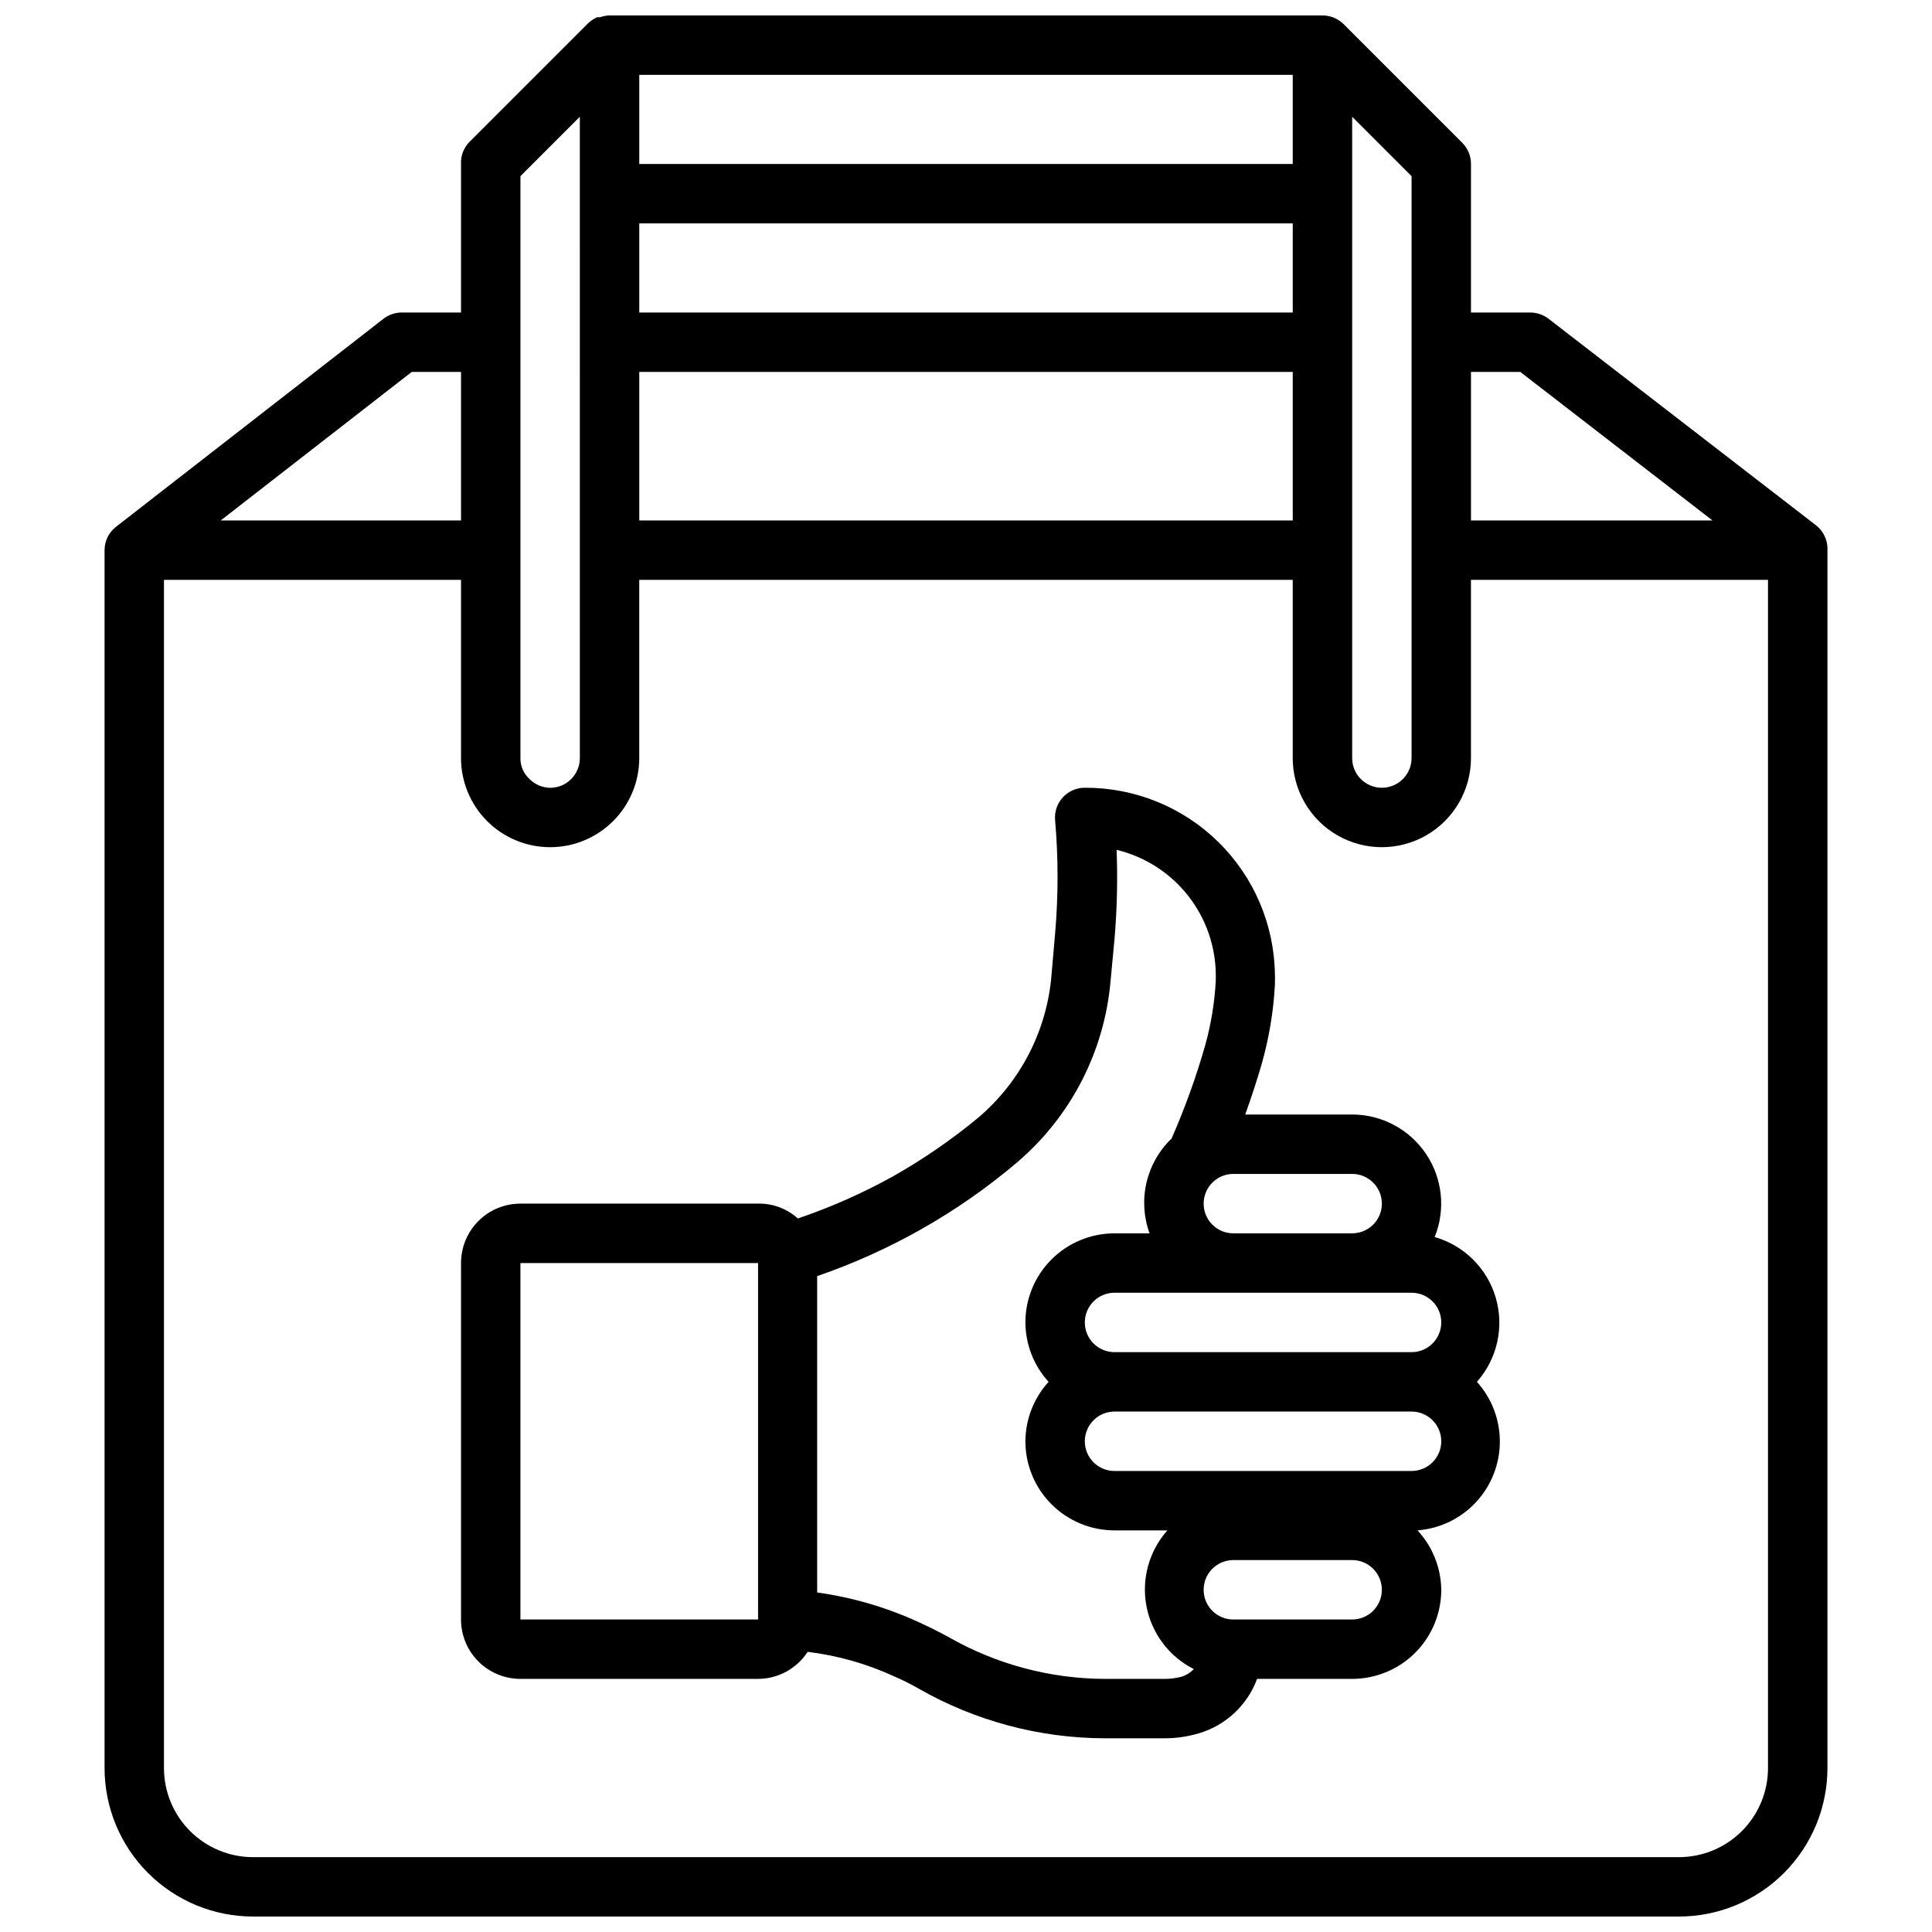
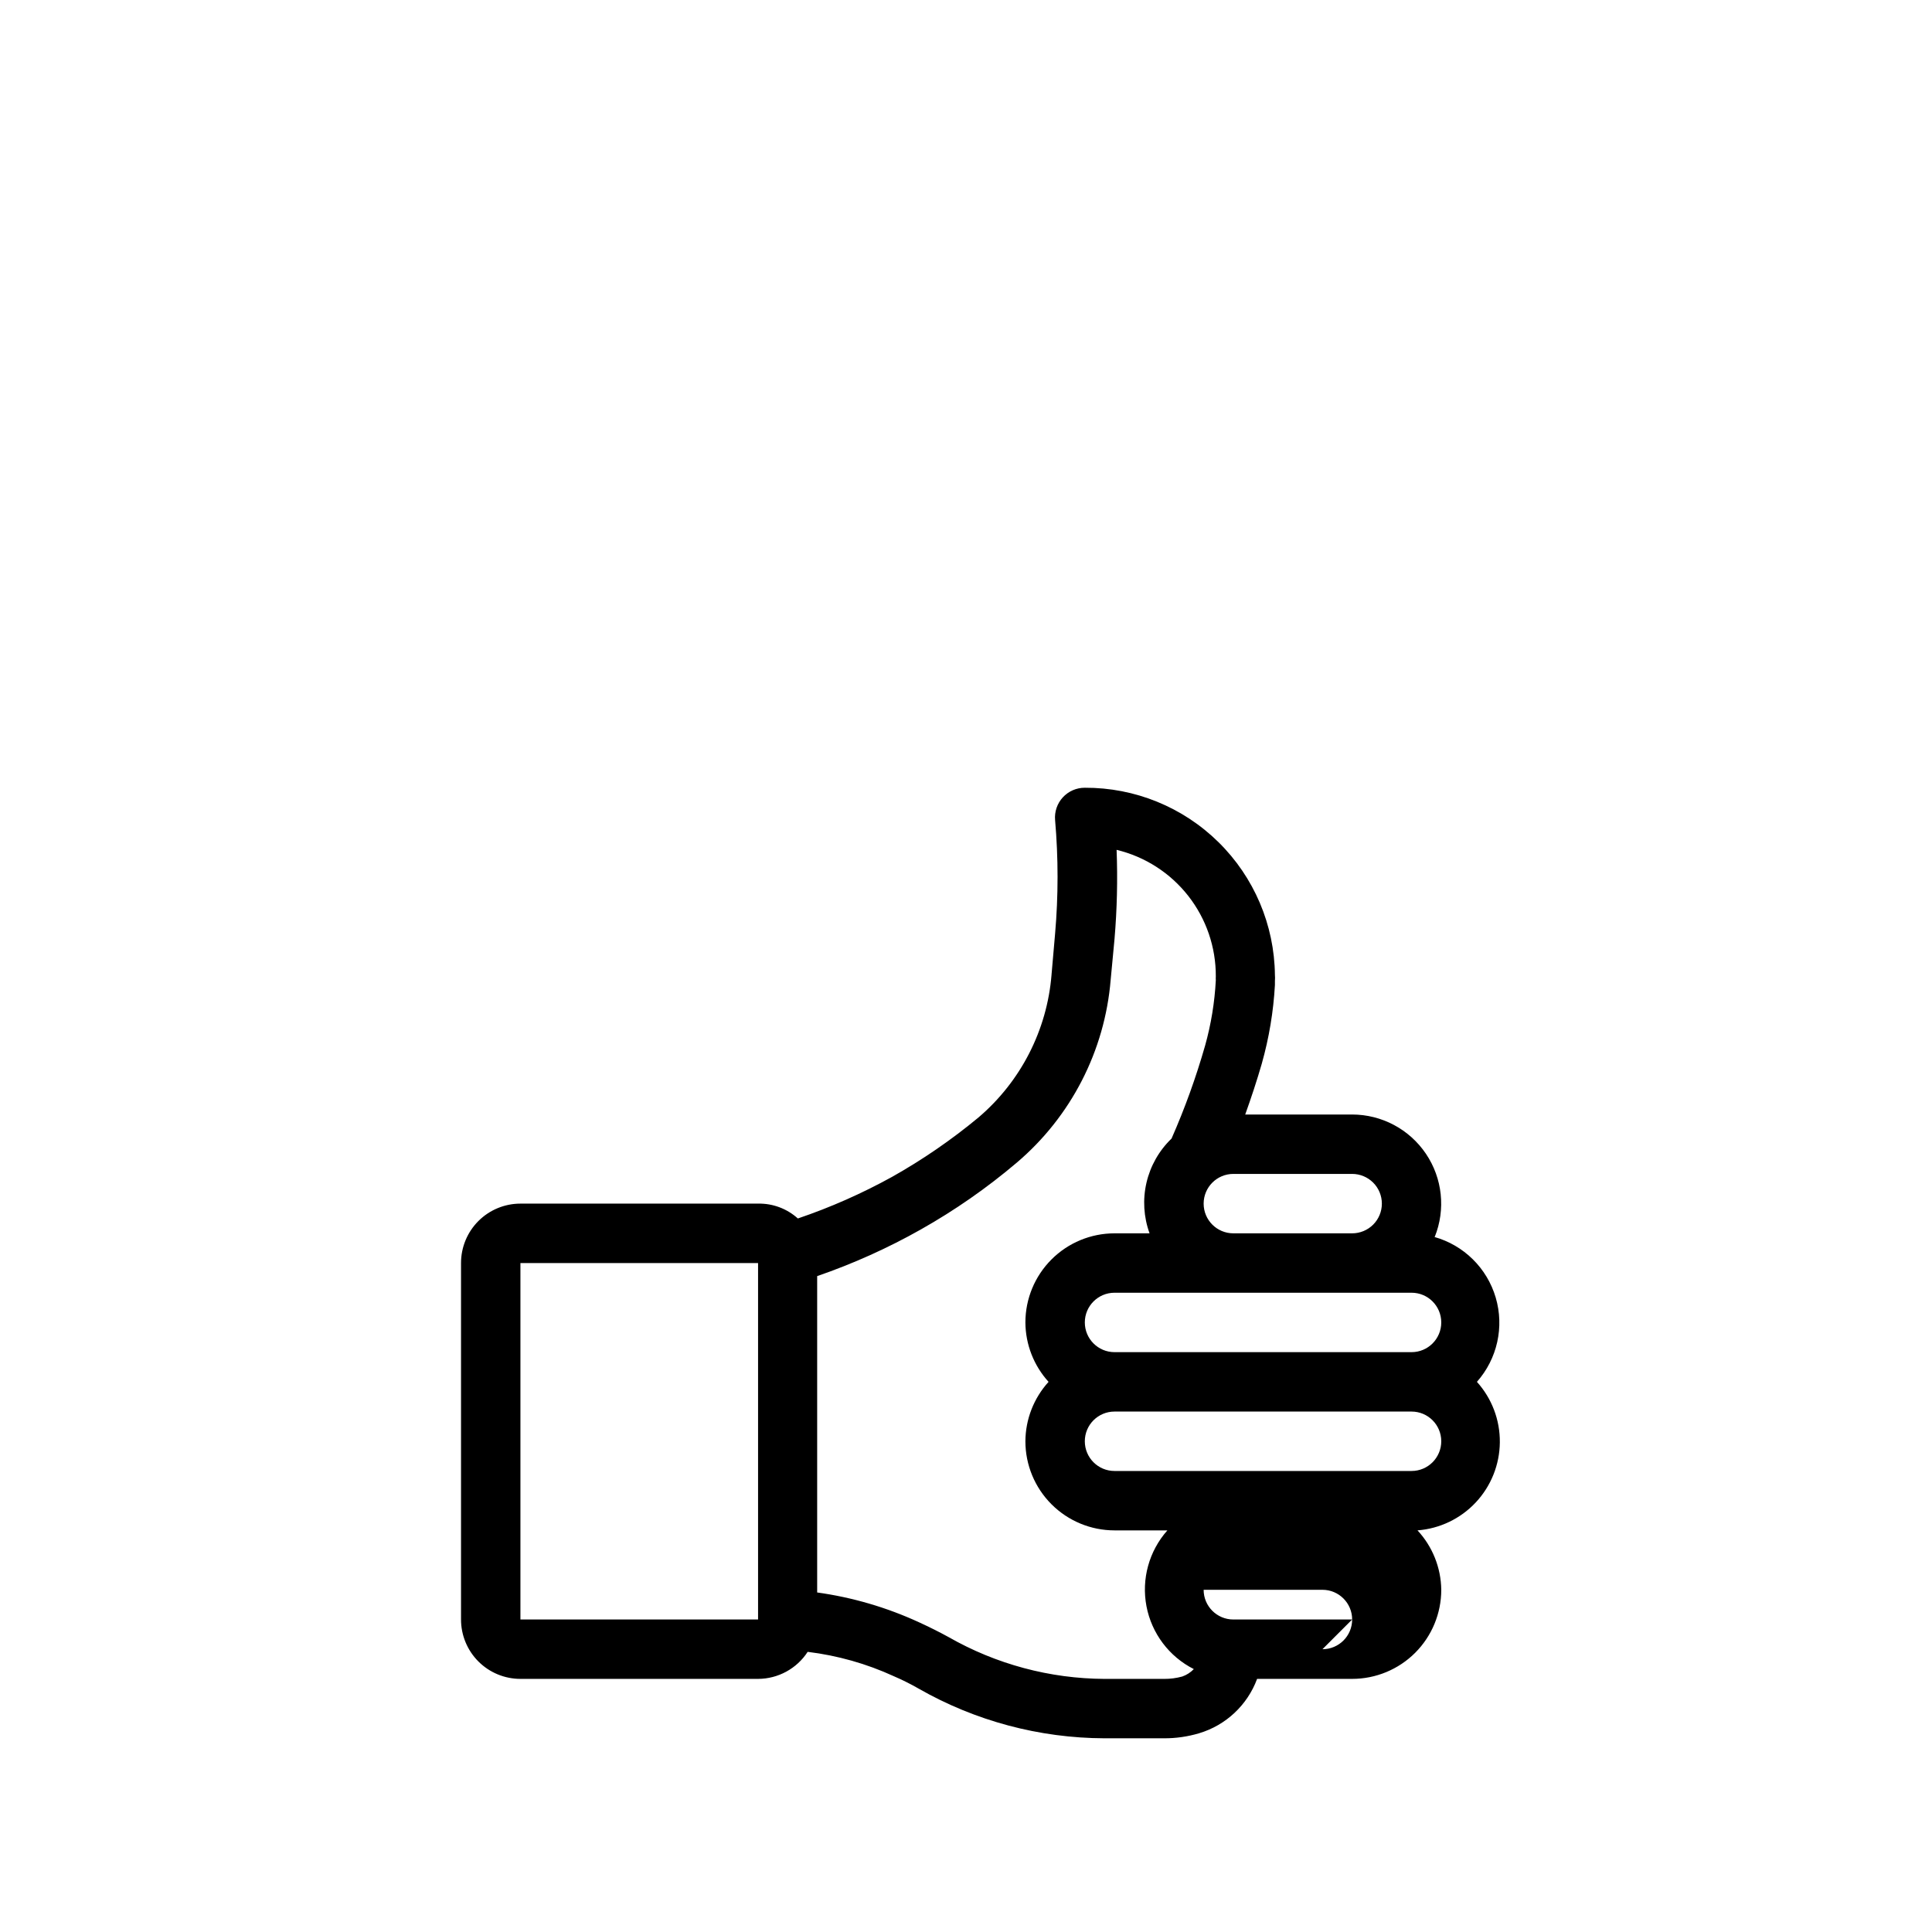
<svg xmlns="http://www.w3.org/2000/svg" width="800px" height="800px" version="1.1" viewBox="144 144 512 512">
  <defs>
    <clipPath id="a">
      <path d="m171 148.09h458v503.81h-458z" />
    </clipPath>
  </defs>
-   <path d="m524.22 471.79c2.926-7.277 2.055-15.527-2.332-22.027s-11.711-10.398-19.551-10.406h-28.34c1.574-4.41 3.07-8.895 4.41-13.539h-0.004c1.914-6.781 3.074-13.75 3.465-20.785v-1.102c0.043-0.523 0.043-1.051 0-1.574-0.145-13.242-5.523-25.895-14.965-35.184-9.438-9.293-22.172-14.473-35.414-14.41-2.219-0.008-4.336 0.918-5.836 2.551-1.496 1.633-2.238 3.824-2.039 6.031 0.867 10.004 0.867 20.066 0 30.07l-0.945 10.863h0.004c-1.18 14.691-8.148 28.309-19.367 37.863-7.148 5.926-14.816 11.195-22.906 15.746-7.977 4.402-16.328 8.094-24.957 11.02-2.887-2.606-6.656-4.016-10.547-3.934h-62.977c-4.176 0-8.18 1.656-11.133 4.609-2.953 2.953-4.609 6.957-4.609 11.133v94.465c0 4.176 1.656 8.18 4.609 11.133s6.957 4.609 11.133 4.609h62.977c5.309-0.016 10.254-2.711 13.145-7.164 7.898 0.961 15.602 3.137 22.832 6.457 2.266 0.977 4.473 2.078 6.609 3.305 14.992 8.559 31.941 13.09 49.203 13.148h15.742c3.172 0.02 6.328-0.434 9.367-1.34 7.094-2.129 12.777-7.461 15.352-14.406h25.191c6.262 0 12.27-2.488 16.699-6.914 4.426-4.43 6.914-10.438 6.914-16.699-0.074-5.848-2.32-11.457-6.297-15.746 5.898-0.449 11.414-3.098 15.453-7.418 4.039-4.32 6.312-10 6.367-15.914 0.055-5.914-2.113-11.633-6.074-16.027 5.398-6.094 7.281-14.539 4.977-22.348-2.305-7.812-8.469-13.883-16.312-16.066zm-6.141 30.543h-78.719c-4.348 0-7.871-3.527-7.871-7.875 0-4.348 3.523-7.871 7.871-7.871h78.719c4.348 0 7.871 3.523 7.871 7.871 0 4.348-3.523 7.875-7.871 7.875zm-7.871-39.359c0 2.086-0.828 4.09-2.305 5.566-1.477 1.473-3.481 2.305-5.566 2.305h-31.488c-4.348 0-7.871-3.523-7.871-7.871 0-4.348 3.523-7.875 7.871-7.875h31.488c2.086 0 4.09 0.832 5.566 2.309 1.477 1.473 2.305 3.477 2.305 5.566zm-228.29 110.21v-94.465h62.977v94.465zm175.39 15.113c-1.566 0.43-3.184 0.641-4.805 0.629h-15.742c-14.531-0.062-28.797-3.887-41.406-11.098-2.441-1.34-4.961-2.598-7.871-3.938h-0.004c-8.539-3.926-17.609-6.578-26.922-7.871v-83.836c9.516-3.277 18.711-7.414 27.473-12.359 9.02-5.086 17.535-11.016 25.43-17.715 14.371-12.207 23.316-29.617 24.875-48.41l1.023-10.863c0.668-7.856 0.852-15.742 0.551-23.617 7.519 1.809 14.207 6.106 18.98 12.191 4.773 6.09 7.348 13.609 7.312 21.344-0.023 0.34-0.023 0.684 0 1.023-0.305 5.859-1.254 11.668-2.836 17.316-2.402 8.406-5.375 16.641-8.895 24.641-3.301 3.172-5.606 7.234-6.641 11.691-1.035 4.457-0.75 9.121 0.816 13.422h-9.289c-6.266 0-12.27 2.488-16.699 6.918-4.43 4.426-6.918 10.434-6.918 16.695 0.035 5.828 2.223 11.434 6.141 15.746-3.918 4.312-6.106 9.918-6.141 15.742 0 6.266 2.488 12.273 6.918 16.699 4.43 4.43 10.434 6.918 16.699 6.918h14.012c-4.867 5.481-6.914 12.906-5.543 20.105s6.008 13.352 12.547 16.656c-0.852 0.887-1.906 1.562-3.066 1.969zm45.027-15.113h-31.488c-4.348 0-7.871-3.523-7.871-7.871s3.523-7.875 7.871-7.875h31.488c4.348 0 7.871 3.527 7.871 7.875s-3.523 7.871-7.871 7.871zm15.742-39.359h-78.719c-4.348 0-7.871-3.527-7.871-7.875 0-4.348 3.523-7.871 7.871-7.871h78.719c4.348 0 7.871 3.523 7.871 7.871 0 4.348-3.523 7.875-7.871 7.875z" />
+   <path d="m524.22 471.79c2.926-7.277 2.055-15.527-2.332-22.027s-11.711-10.398-19.551-10.406h-28.34c1.574-4.41 3.07-8.895 4.41-13.539h-0.004c1.914-6.781 3.074-13.75 3.465-20.785v-1.102c0.043-0.523 0.043-1.051 0-1.574-0.145-13.242-5.523-25.895-14.965-35.184-9.438-9.293-22.172-14.473-35.414-14.41-2.219-0.008-4.336 0.918-5.836 2.551-1.496 1.633-2.238 3.824-2.039 6.031 0.867 10.004 0.867 20.066 0 30.07l-0.945 10.863h0.004c-1.18 14.691-8.148 28.309-19.367 37.863-7.148 5.926-14.816 11.195-22.906 15.746-7.977 4.402-16.328 8.094-24.957 11.02-2.887-2.606-6.656-4.016-10.547-3.934h-62.977c-4.176 0-8.18 1.656-11.133 4.609-2.953 2.953-4.609 6.957-4.609 11.133v94.465c0 4.176 1.656 8.18 4.609 11.133s6.957 4.609 11.133 4.609h62.977c5.309-0.016 10.254-2.711 13.145-7.164 7.898 0.961 15.602 3.137 22.832 6.457 2.266 0.977 4.473 2.078 6.609 3.305 14.992 8.559 31.941 13.09 49.203 13.148h15.742c3.172 0.02 6.328-0.434 9.367-1.34 7.094-2.129 12.777-7.461 15.352-14.406h25.191c6.262 0 12.27-2.488 16.699-6.914 4.426-4.43 6.914-10.438 6.914-16.699-0.074-5.848-2.32-11.457-6.297-15.746 5.898-0.449 11.414-3.098 15.453-7.418 4.039-4.32 6.312-10 6.367-15.914 0.055-5.914-2.113-11.633-6.074-16.027 5.398-6.094 7.281-14.539 4.977-22.348-2.305-7.812-8.469-13.883-16.312-16.066zm-6.141 30.543h-78.719c-4.348 0-7.871-3.527-7.871-7.875 0-4.348 3.523-7.871 7.871-7.871h78.719c4.348 0 7.871 3.523 7.871 7.871 0 4.348-3.523 7.875-7.871 7.875zm-7.871-39.359c0 2.086-0.828 4.09-2.305 5.566-1.477 1.473-3.481 2.305-5.566 2.305h-31.488c-4.348 0-7.871-3.523-7.871-7.871 0-4.348 3.523-7.875 7.871-7.875h31.488c2.086 0 4.09 0.832 5.566 2.309 1.477 1.473 2.305 3.477 2.305 5.566zm-228.29 110.21v-94.465h62.977v94.465zm175.39 15.113c-1.566 0.43-3.184 0.641-4.805 0.629h-15.742c-14.531-0.062-28.797-3.887-41.406-11.098-2.441-1.34-4.961-2.598-7.871-3.938h-0.004c-8.539-3.926-17.609-6.578-26.922-7.871v-83.836c9.516-3.277 18.711-7.414 27.473-12.359 9.02-5.086 17.535-11.016 25.43-17.715 14.371-12.207 23.316-29.617 24.875-48.41l1.023-10.863c0.668-7.856 0.852-15.742 0.551-23.617 7.519 1.809 14.207 6.106 18.98 12.191 4.773 6.09 7.348 13.609 7.312 21.344-0.023 0.34-0.023 0.684 0 1.023-0.305 5.859-1.254 11.668-2.836 17.316-2.402 8.406-5.375 16.641-8.895 24.641-3.301 3.172-5.606 7.234-6.641 11.691-1.035 4.457-0.75 9.121 0.816 13.422h-9.289c-6.266 0-12.27 2.488-16.699 6.918-4.43 4.426-6.918 10.434-6.918 16.695 0.035 5.828 2.223 11.434 6.141 15.746-3.918 4.312-6.106 9.918-6.141 15.742 0 6.266 2.488 12.273 6.918 16.699 4.43 4.43 10.434 6.918 16.699 6.918h14.012c-4.867 5.481-6.914 12.906-5.543 20.105s6.008 13.352 12.547 16.656c-0.852 0.887-1.906 1.562-3.066 1.969zm45.027-15.113h-31.488c-4.348 0-7.871-3.523-7.871-7.871h31.488c4.348 0 7.871 3.527 7.871 7.875s-3.523 7.871-7.871 7.871zm15.742-39.359h-78.719c-4.348 0-7.871-3.527-7.871-7.875 0-4.348 3.523-7.871 7.871-7.871h78.719c4.348 0 7.871 3.523 7.871 7.871 0 4.348-3.523 7.875-7.871 7.875z" />
  <g clip-path="url(#a)">
-     <path d="m625.22 283.18-70.848-54.711-0.004 0.004c-1.371-1.066-3.062-1.648-4.801-1.656h-15.742v-39.359c0.012-2.09-0.812-4.102-2.285-5.59l-31.488-31.488c-1.484-1.473-3.496-2.293-5.59-2.281h-189.4c-0.723 0.082-1.438 0.242-2.125 0.473-0.234-0.035-0.473-0.035-0.711 0-0.82 0.395-1.59 0.898-2.281 1.496l-31.488 31.488c-1.555 1.562-2.383 3.703-2.281 5.902v39.359h-15.746c-1.738 0.008-3.426 0.59-4.801 1.656l-70.848 55.105v-0.004c-1.934 1.488-3.066 3.785-3.07 6.219v322.75c0 10.438 4.144 20.449 11.527 27.832 7.383 7.383 17.395 11.527 27.832 11.527h377.86c10.441 0 20.453-4.144 27.832-11.527 7.383-7.383 11.531-17.395 11.531-27.832v-322.75c0.117-2.574-1.027-5.043-3.07-6.613zm-78.328-40.617 50.934 39.359h-64v-39.359zm-44.555-67.621 15.742 15.742v154.21c0 4.348-3.523 7.871-7.871 7.871-4.348 0-7.871-3.523-7.871-7.871zm-15.746 106.98h-173.18v-39.359h173.18zm0-55.105h-173.18v-23.613h173.18zm0-39.359h-173.18v-23.617h173.18zm-204.67 3.227 15.742-15.742 0.004 169.96c0 2.086-0.832 4.09-2.309 5.566-1.477 1.477-3.477 2.305-5.566 2.305-2.113-0.027-4.129-0.906-5.59-2.441-1.484-1.41-2.312-3.379-2.281-5.43zm-28.812 51.879h13.07v39.359h-63.688zm335.82 393.6h-377.86c-6.266 0-12.27-2.488-16.699-6.918-4.43-4.43-6.918-10.438-6.918-16.699v-314.88h78.723v47.23c0 6.262 2.488 12.27 6.914 16.699 4.43 4.43 10.438 6.918 16.699 6.918 6.266 0 12.27-2.488 16.699-6.918 4.43-4.43 6.918-10.438 6.918-16.699v-47.23h173.18v47.23c0 8.438 4.504 16.234 11.809 20.453 7.309 4.219 16.309 4.219 23.617 0 7.305-4.219 11.809-12.016 11.809-20.453v-47.23h78.719v314.88c0 6.262-2.488 12.27-6.918 16.699-4.426 4.43-10.434 6.918-16.699 6.918z" />
-   </g>
+     </g>
</svg>